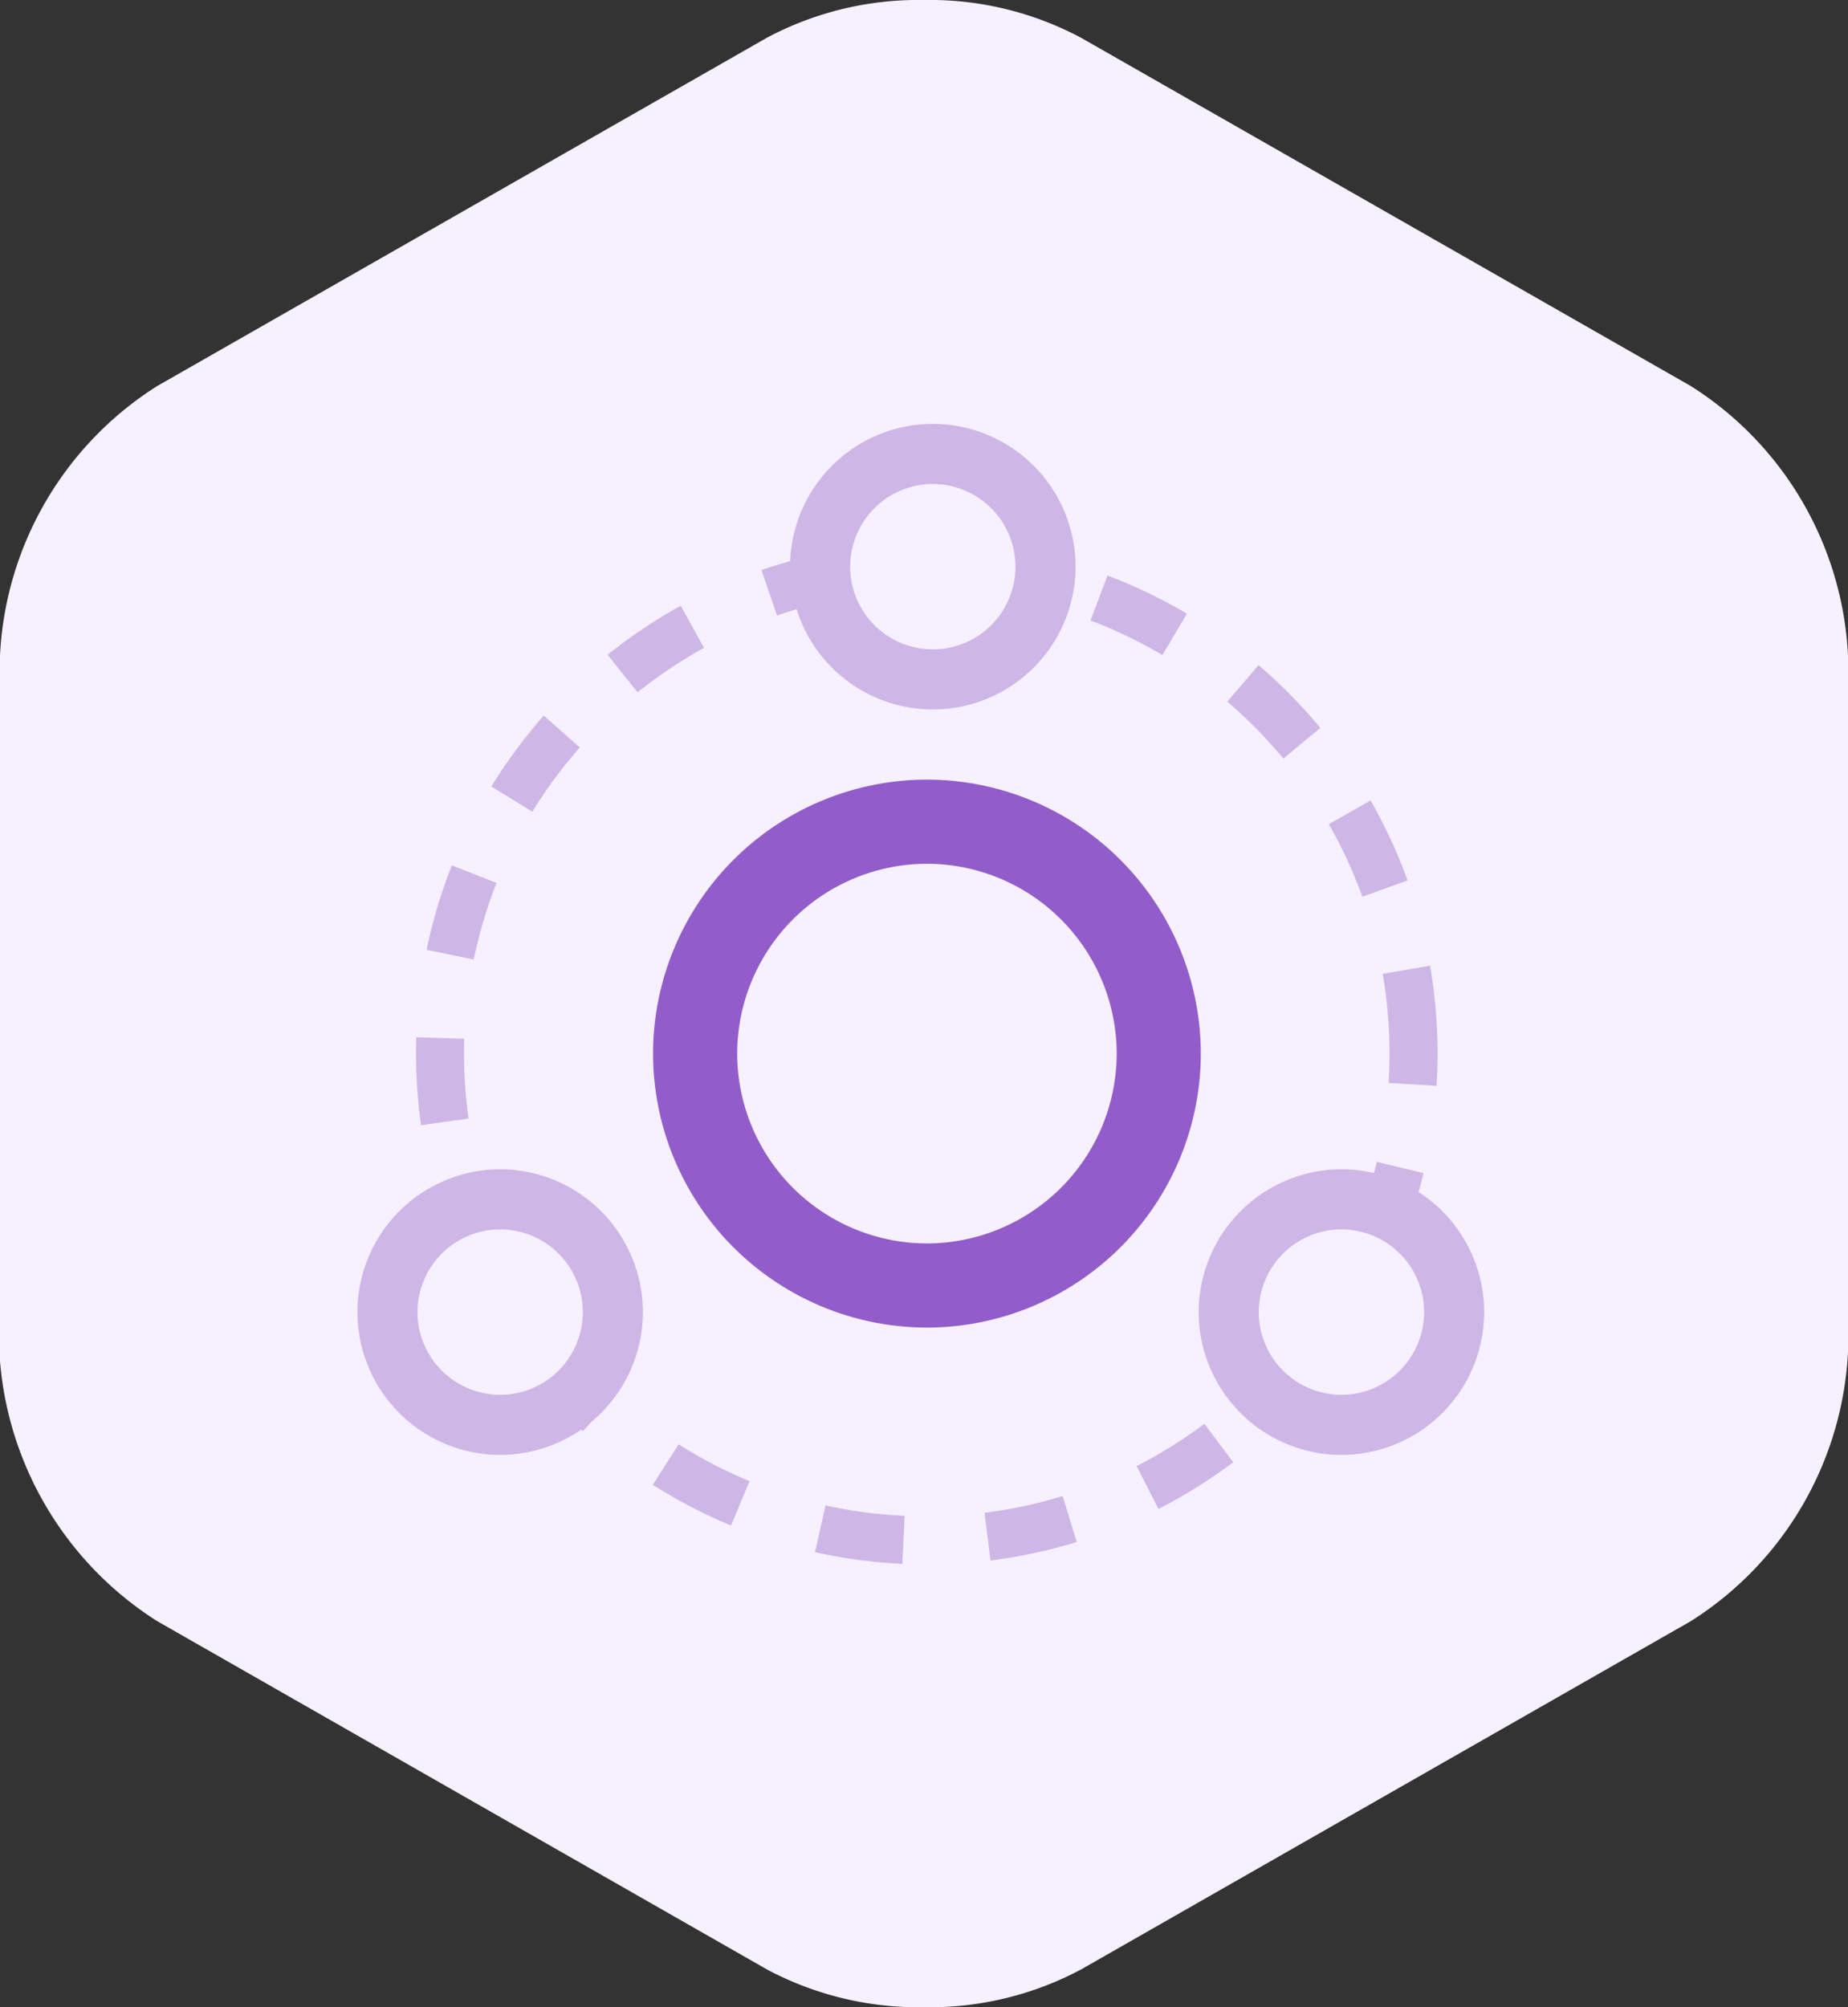
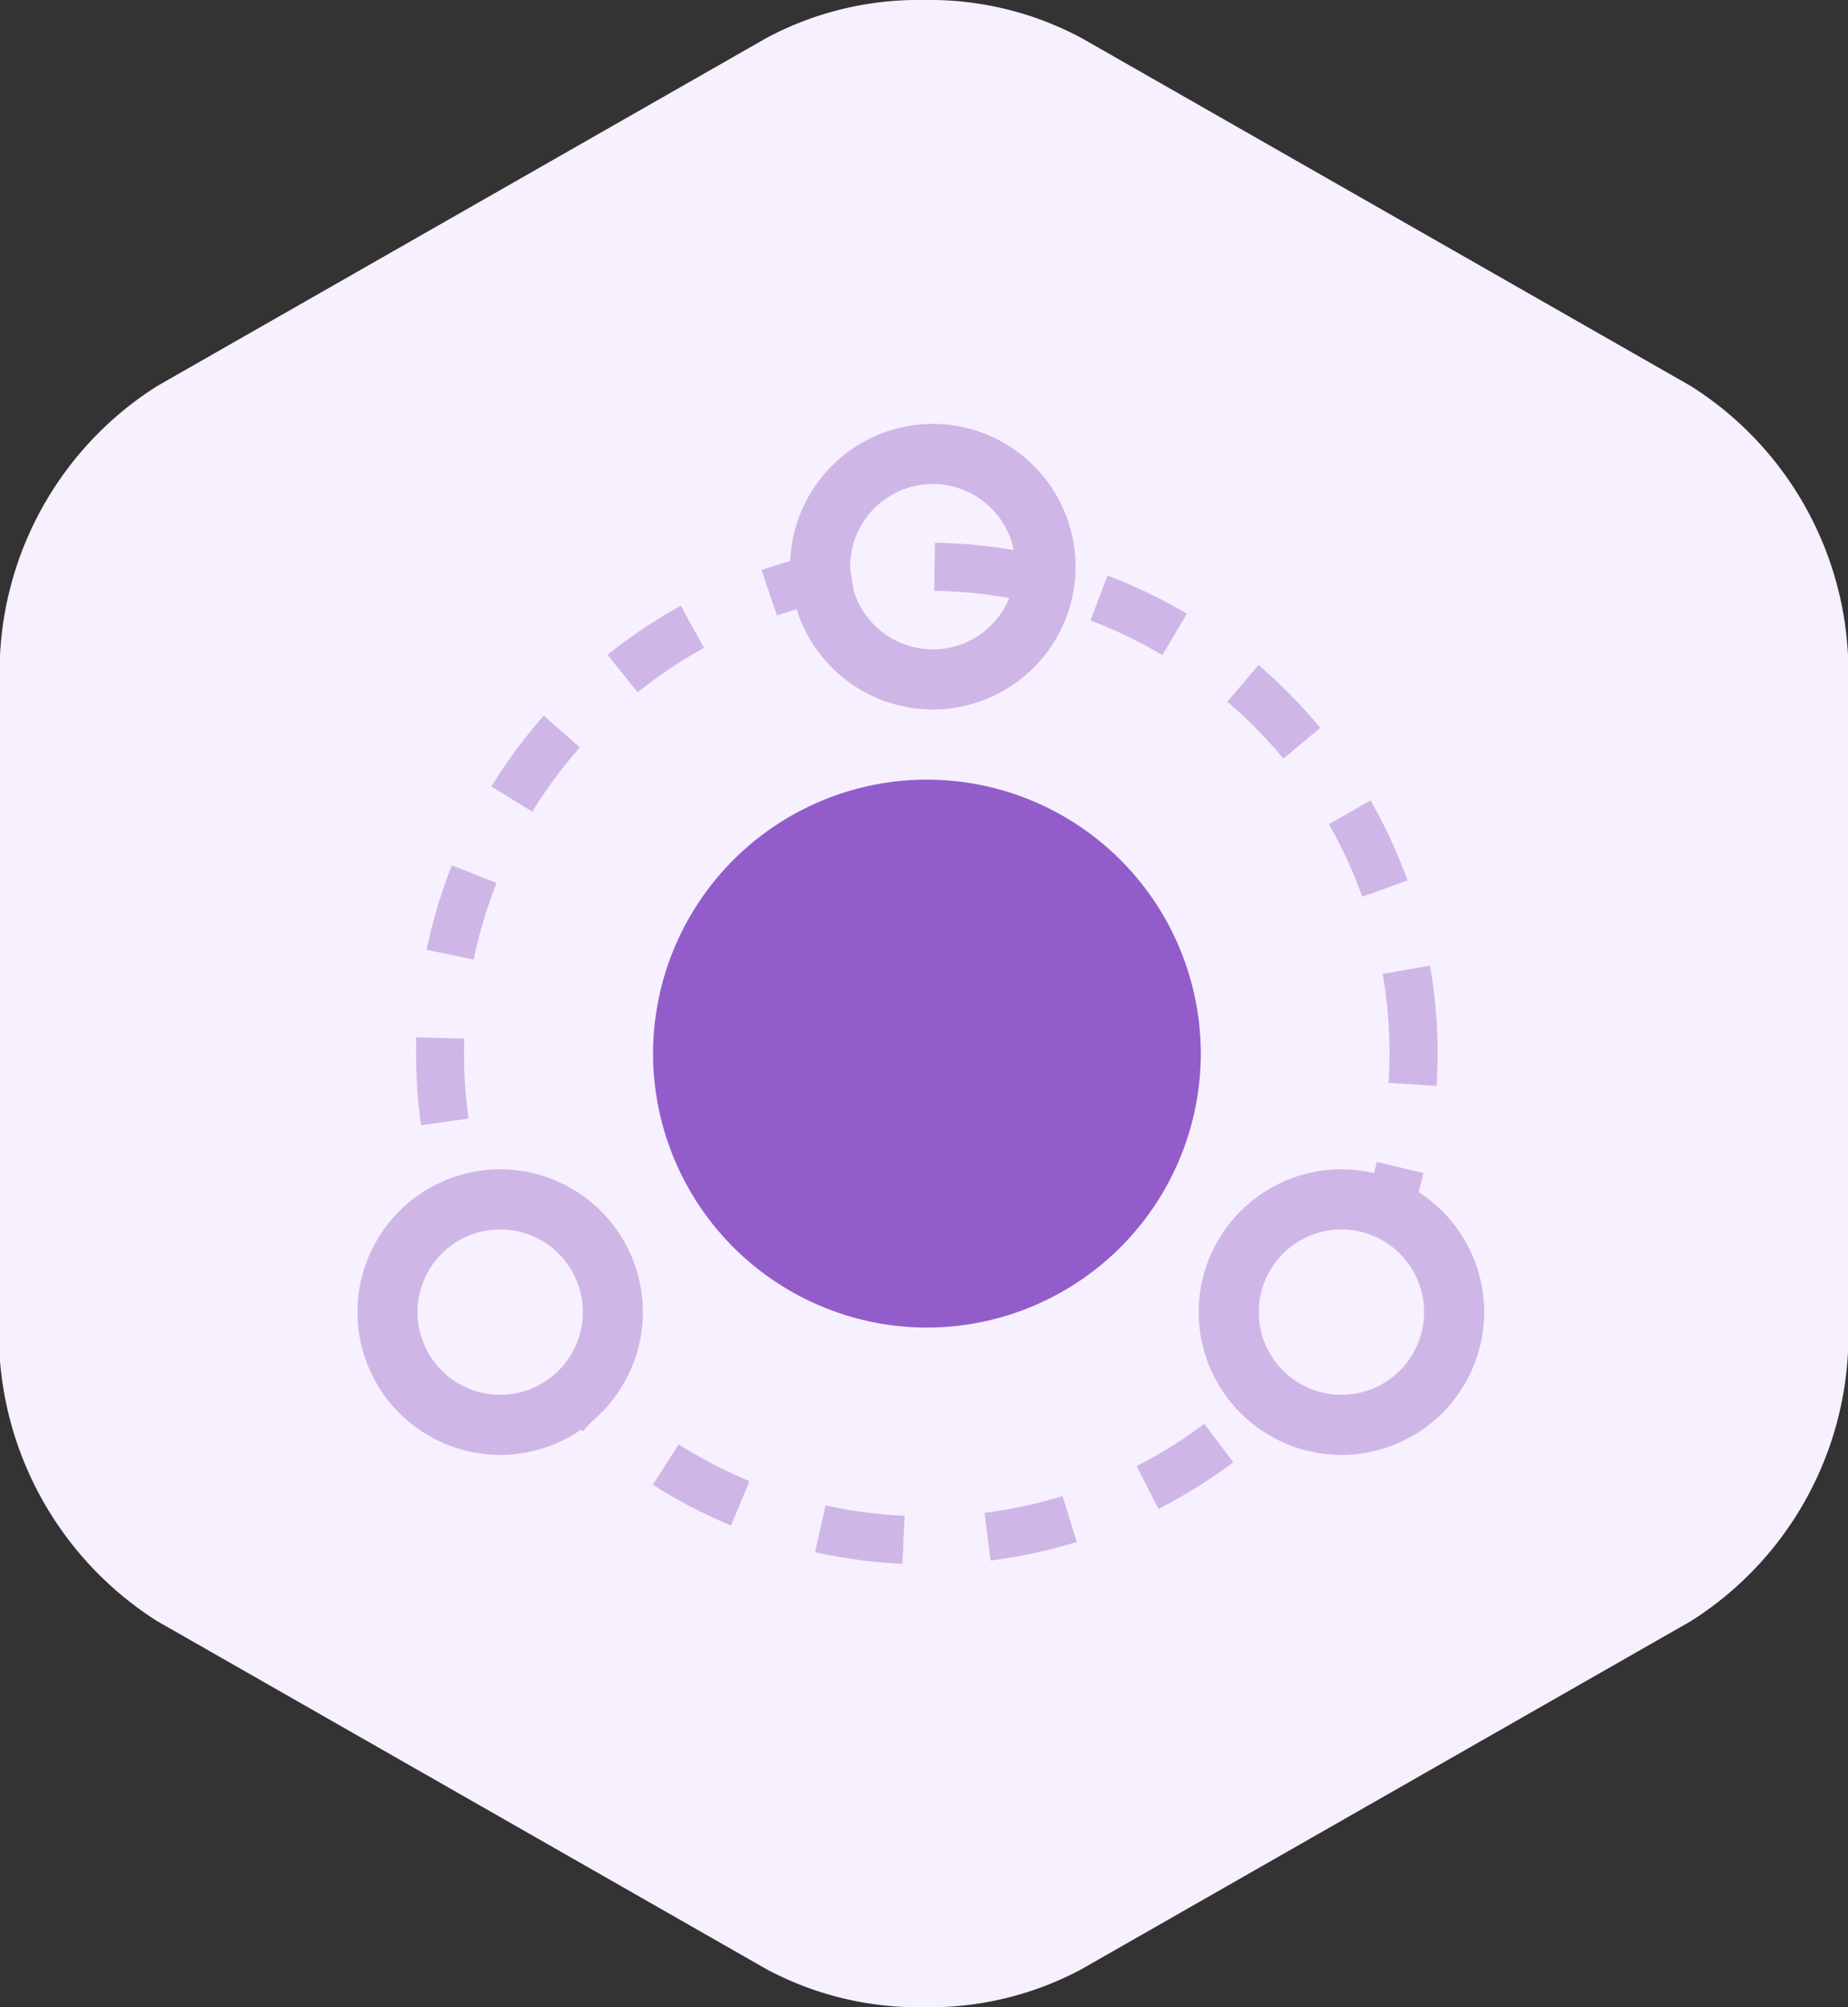
<svg xmlns="http://www.w3.org/2000/svg" width="70" height="76" viewBox="0 0 70 76">
  <rect x="0" y="0" width="70" height="76" fill="#333333" stroke="none" />
  <g id="Affiliates" transform="translate(13.539 16.05)">
    <path id="Fill_1" data-name="Fill 1" d="M64.046,14.617,40.955,1.433A12.192,12.192,0,0,0,35,0a12.217,12.217,0,0,0-5.956,1.432L5.954,14.617A12.813,12.813,0,0,0,0,24.817V51.185c0,.05,0,.1,0,.148a2.016,2.016,0,0,0,.013.348,12.906,12.906,0,0,0,5.939,9.7l23.09,13.184A12.2,12.2,0,0,0,35,76a12.192,12.192,0,0,0,5.954-1.432l23.09-13.184A12.814,12.814,0,0,0,70,51.185V24.817a12.809,12.809,0,0,0-5.954-10.2" transform="translate(-13.539 -16.05)" fill="#f7f0ff" />
    <g id="Group_856" data-name="Group 856" transform="translate(2.221 4.499)">
      <path id="Path_1083" data-name="Path 1083" d="M-999.134,973.925l-.029,1.821a17.636,17.636,0,0,1,3.01.306l.34-1.789A19.451,19.451,0,0,0-999.134,973.925Zm-3.329.233a19.273,19.273,0,0,0-3.243.8l.59,1.723a17.442,17.442,0,0,1,2.935-.727Zm9.864,1.011-.644,1.7a17.457,17.457,0,0,1,2.724,1.31l.929-1.567A19.349,19.349,0,0,0-992.6,975.168Zm-16.162,1.143a19.481,19.481,0,0,0-2.775,1.857l1.139,1.421a17.623,17.623,0,0,1,2.515-1.683Zm21.884,2.248-1.183,1.383a17.75,17.75,0,0,1,2.123,2.156l1.4-1.161A19.528,19.528,0,0,0-986.877,978.559Zm-27.074,1.912a19.406,19.406,0,0,0-1.986,2.684l1.551.953a17.526,17.526,0,0,1,1.8-2.431Zm31.318,3.211-1.581.9a17.474,17.474,0,0,1,1.267,2.746l1.714-.616A19.277,19.277,0,0,0-982.634,983.683Zm-34.8,2.457a19.331,19.331,0,0,0-.956,3.2l1.784.368a17.417,17.417,0,0,1,.866-2.9Zm37.053,3.8-1.794.311a17.654,17.654,0,0,1,.258,3.014c0,.371-.012.745-.035,1.113l1.817.115c.026-.407.039-.82.039-1.228A19.541,19.541,0,0,0-980.38,989.945Zm-38.4,2.71q-.01.307-.009.617a19.55,19.55,0,0,0,.189,2.715l1.8-.254a17.741,17.741,0,0,1-.172-2.464c0-.188,0-.373.008-.558Zm36.381,4.719a17.391,17.391,0,0,1-.958,2.868l1.671.725a19.32,19.32,0,0,0,1.058-3.168Zm-33.719,1.305-1.732.562a19.26,19.26,0,0,0,1.3,3.076l1.609-.853A17.474,17.474,0,0,1-1016.118,998.68Zm31.321,4.221a17.679,17.679,0,0,1-1.875,2.374l1.326,1.247a19.428,19.428,0,0,0,2.069-2.619Zm-28.5,1.105-1.439,1.117a19.525,19.525,0,0,0,2.266,2.452l1.227-1.345A17.714,17.714,0,0,1-1013.3,1004.006Zm24.369,3.287a17.588,17.588,0,0,1-2.567,1.6l.827,1.623a19.442,19.442,0,0,0,2.833-1.768Zm-19.913.773-.978,1.536a19.364,19.364,0,0,0,2.961,1.542l.7-1.682A17.516,17.516,0,0,1-1008.84,1008.066Zm14.543,1.963a17.507,17.507,0,0,1-2.957.632l.225,1.807a19.289,19.289,0,0,0,3.266-.7Zm-8.979.346-.4,1.778a19.428,19.428,0,0,0,3.309.442l.086-1.819A17.5,17.5,0,0,1-1003.276,1010.376Z" transform="translate(1018.789 -973.925)" fill="#ceb7e7" />
    </g>
    <g id="Group_857" data-name="Group 857" transform="translate(11.194 13.469)">
-       <path id="Path_1084" data-name="Path 1084" d="M-988.7,993.589a10.386,10.386,0,0,0-10.374,10.374,10.386,10.386,0,0,0,10.374,10.374,10.386,10.386,0,0,0,10.374-10.374A10.386,10.386,0,0,0-988.7,993.589Zm0,17.562a7.2,7.2,0,0,1-7.187-7.188,7.2,7.2,0,0,1,7.188-7.188,7.2,7.2,0,0,1,7.187,7.188A7.2,7.2,0,0,1-988.7,1011.151Z" transform="translate(999.078 -993.589)" fill="#925dca" />
+       <path id="Path_1084" data-name="Path 1084" d="M-988.7,993.589a10.386,10.386,0,0,0-10.374,10.374,10.386,10.386,0,0,0,10.374,10.374,10.386,10.386,0,0,0,10.374-10.374A10.386,10.386,0,0,0-988.7,993.589Zm0,17.562A7.2,7.2,0,0,1-988.7,1011.151Z" transform="translate(999.078 -993.589)" fill="#925dca" />
    </g>
    <g id="Group_858" data-name="Group 858" transform="translate(16.388 0)">
-       <ellipse id="Ellipse_130" data-name="Ellipse 130" cx="4.269" cy="4.269" rx="4.269" ry="4.269" transform="translate(1.138 1.138)" fill="#f7f0ff" />
      <path id="Path_1085" data-name="Path 1085" d="M-982.26,1045a5.413,5.413,0,0,0-5.407,5.407,5.413,5.413,0,0,0,5.407,5.407,5.413,5.413,0,0,0,5.407-5.407A5.413,5.413,0,0,0-982.26,1045Zm0,8.538a3.134,3.134,0,0,1-3.131-3.131,3.134,3.134,0,0,1,3.131-3.131,3.134,3.134,0,0,1,3.131,3.131A3.134,3.134,0,0,1-982.26,1053.538Z" transform="translate(987.667 -1045)" fill="#ceb7e7" />
    </g>
    <g id="Group_859" data-name="Group 859" transform="translate(0 28.224)">
      <ellipse id="Ellipse_131" data-name="Ellipse 131" cx="4.269" cy="4.269" rx="4.269" ry="4.269" transform="translate(1.138 1.138)" fill="#f7f0ff" />
      <path id="Path_1086" data-name="Path 1086" d="M-1018.26,983a5.413,5.413,0,0,0-5.407,5.407,5.413,5.413,0,0,0,5.407,5.407,5.413,5.413,0,0,0,5.407-5.407A5.413,5.413,0,0,0-1018.26,983Zm0,8.538a3.134,3.134,0,0,1-3.131-3.131,3.134,3.134,0,0,1,3.131-3.131,3.134,3.134,0,0,1,3.131,3.131A3.134,3.134,0,0,1-1018.26,991.538Z" transform="translate(1023.667 -983)" fill="#ceb7e7" />
    </g>
    <g id="Group_860" data-name="Group 860" transform="translate(31.866 28.224)">
      <ellipse id="Ellipse_132" data-name="Ellipse 132" cx="4.269" cy="4.269" rx="4.269" ry="4.269" transform="translate(1.138 1.138)" fill="#f7f0ff" />
      <path id="Path_1087" data-name="Path 1087" d="M-948.26,983a5.413,5.413,0,0,0-5.407,5.407,5.413,5.413,0,0,0,5.407,5.407,5.413,5.413,0,0,0,5.407-5.407A5.413,5.413,0,0,0-948.26,983Zm0,8.538a3.134,3.134,0,0,1-3.131-3.131,3.134,3.134,0,0,1,3.131-3.131,3.134,3.134,0,0,1,3.131,3.131A3.134,3.134,0,0,1-948.26,991.538Z" transform="translate(953.667 -983)" fill="#ceb7e7" />
    </g>
  </g>
</svg>